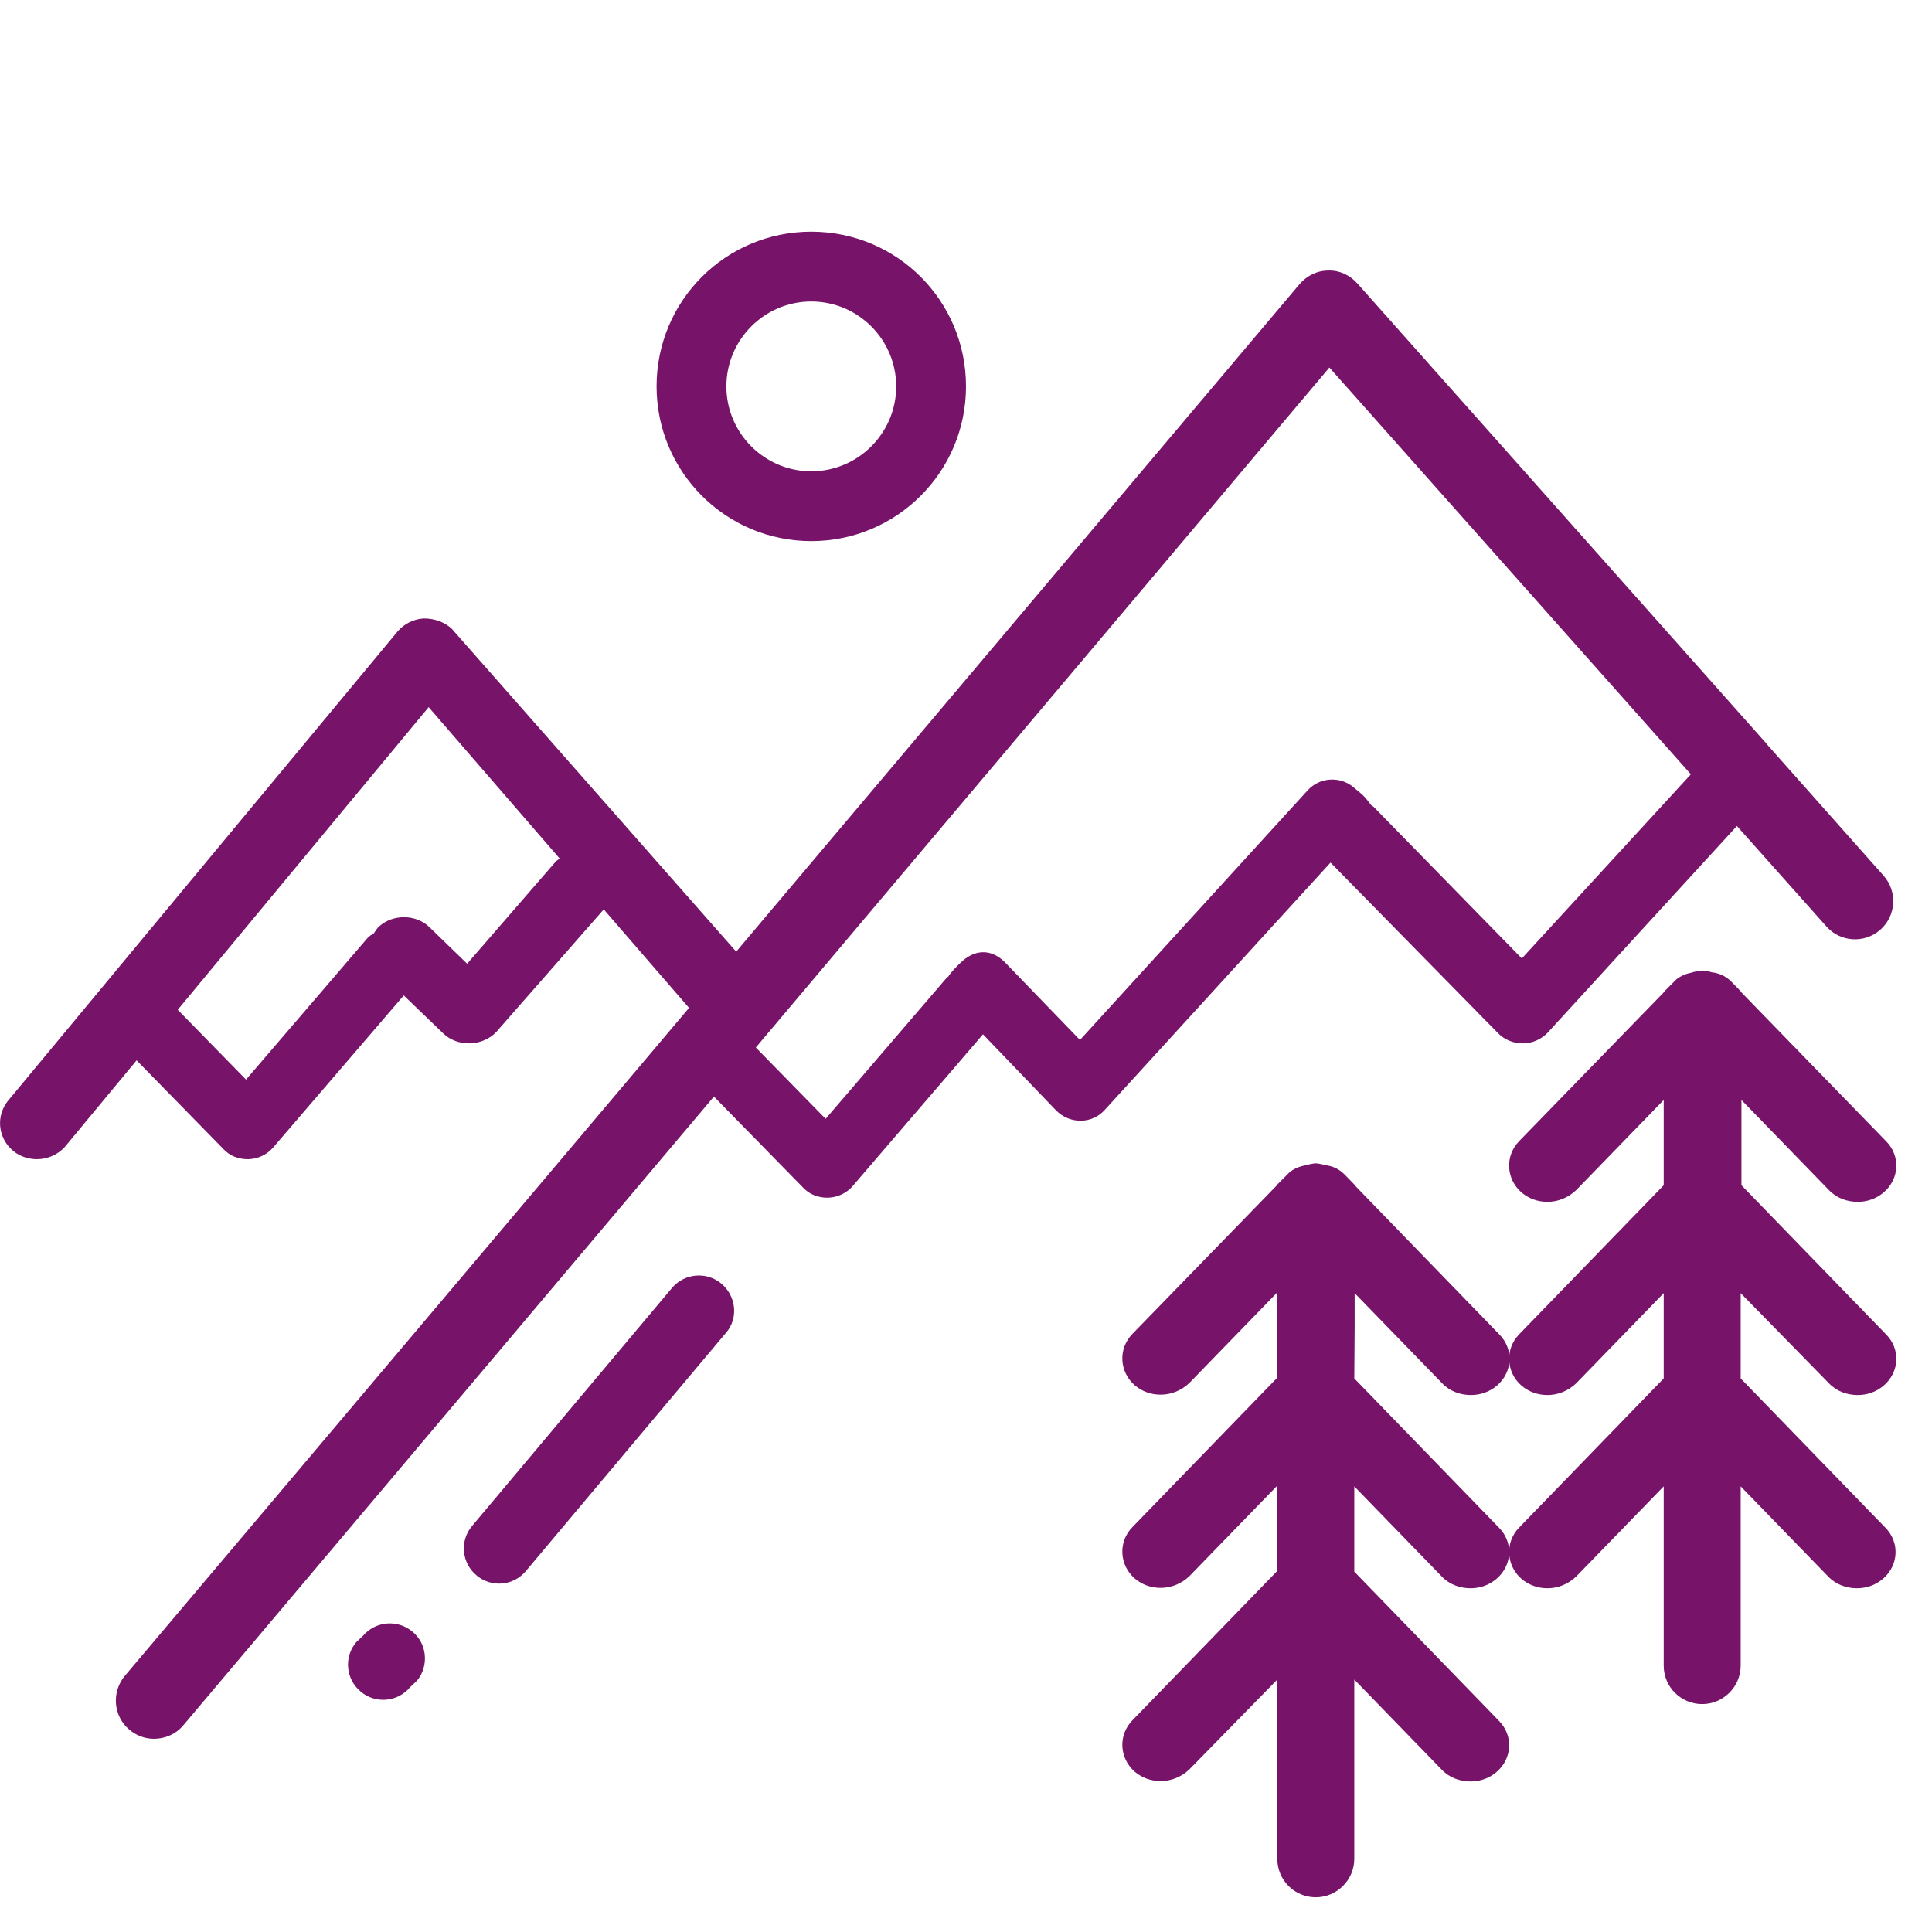
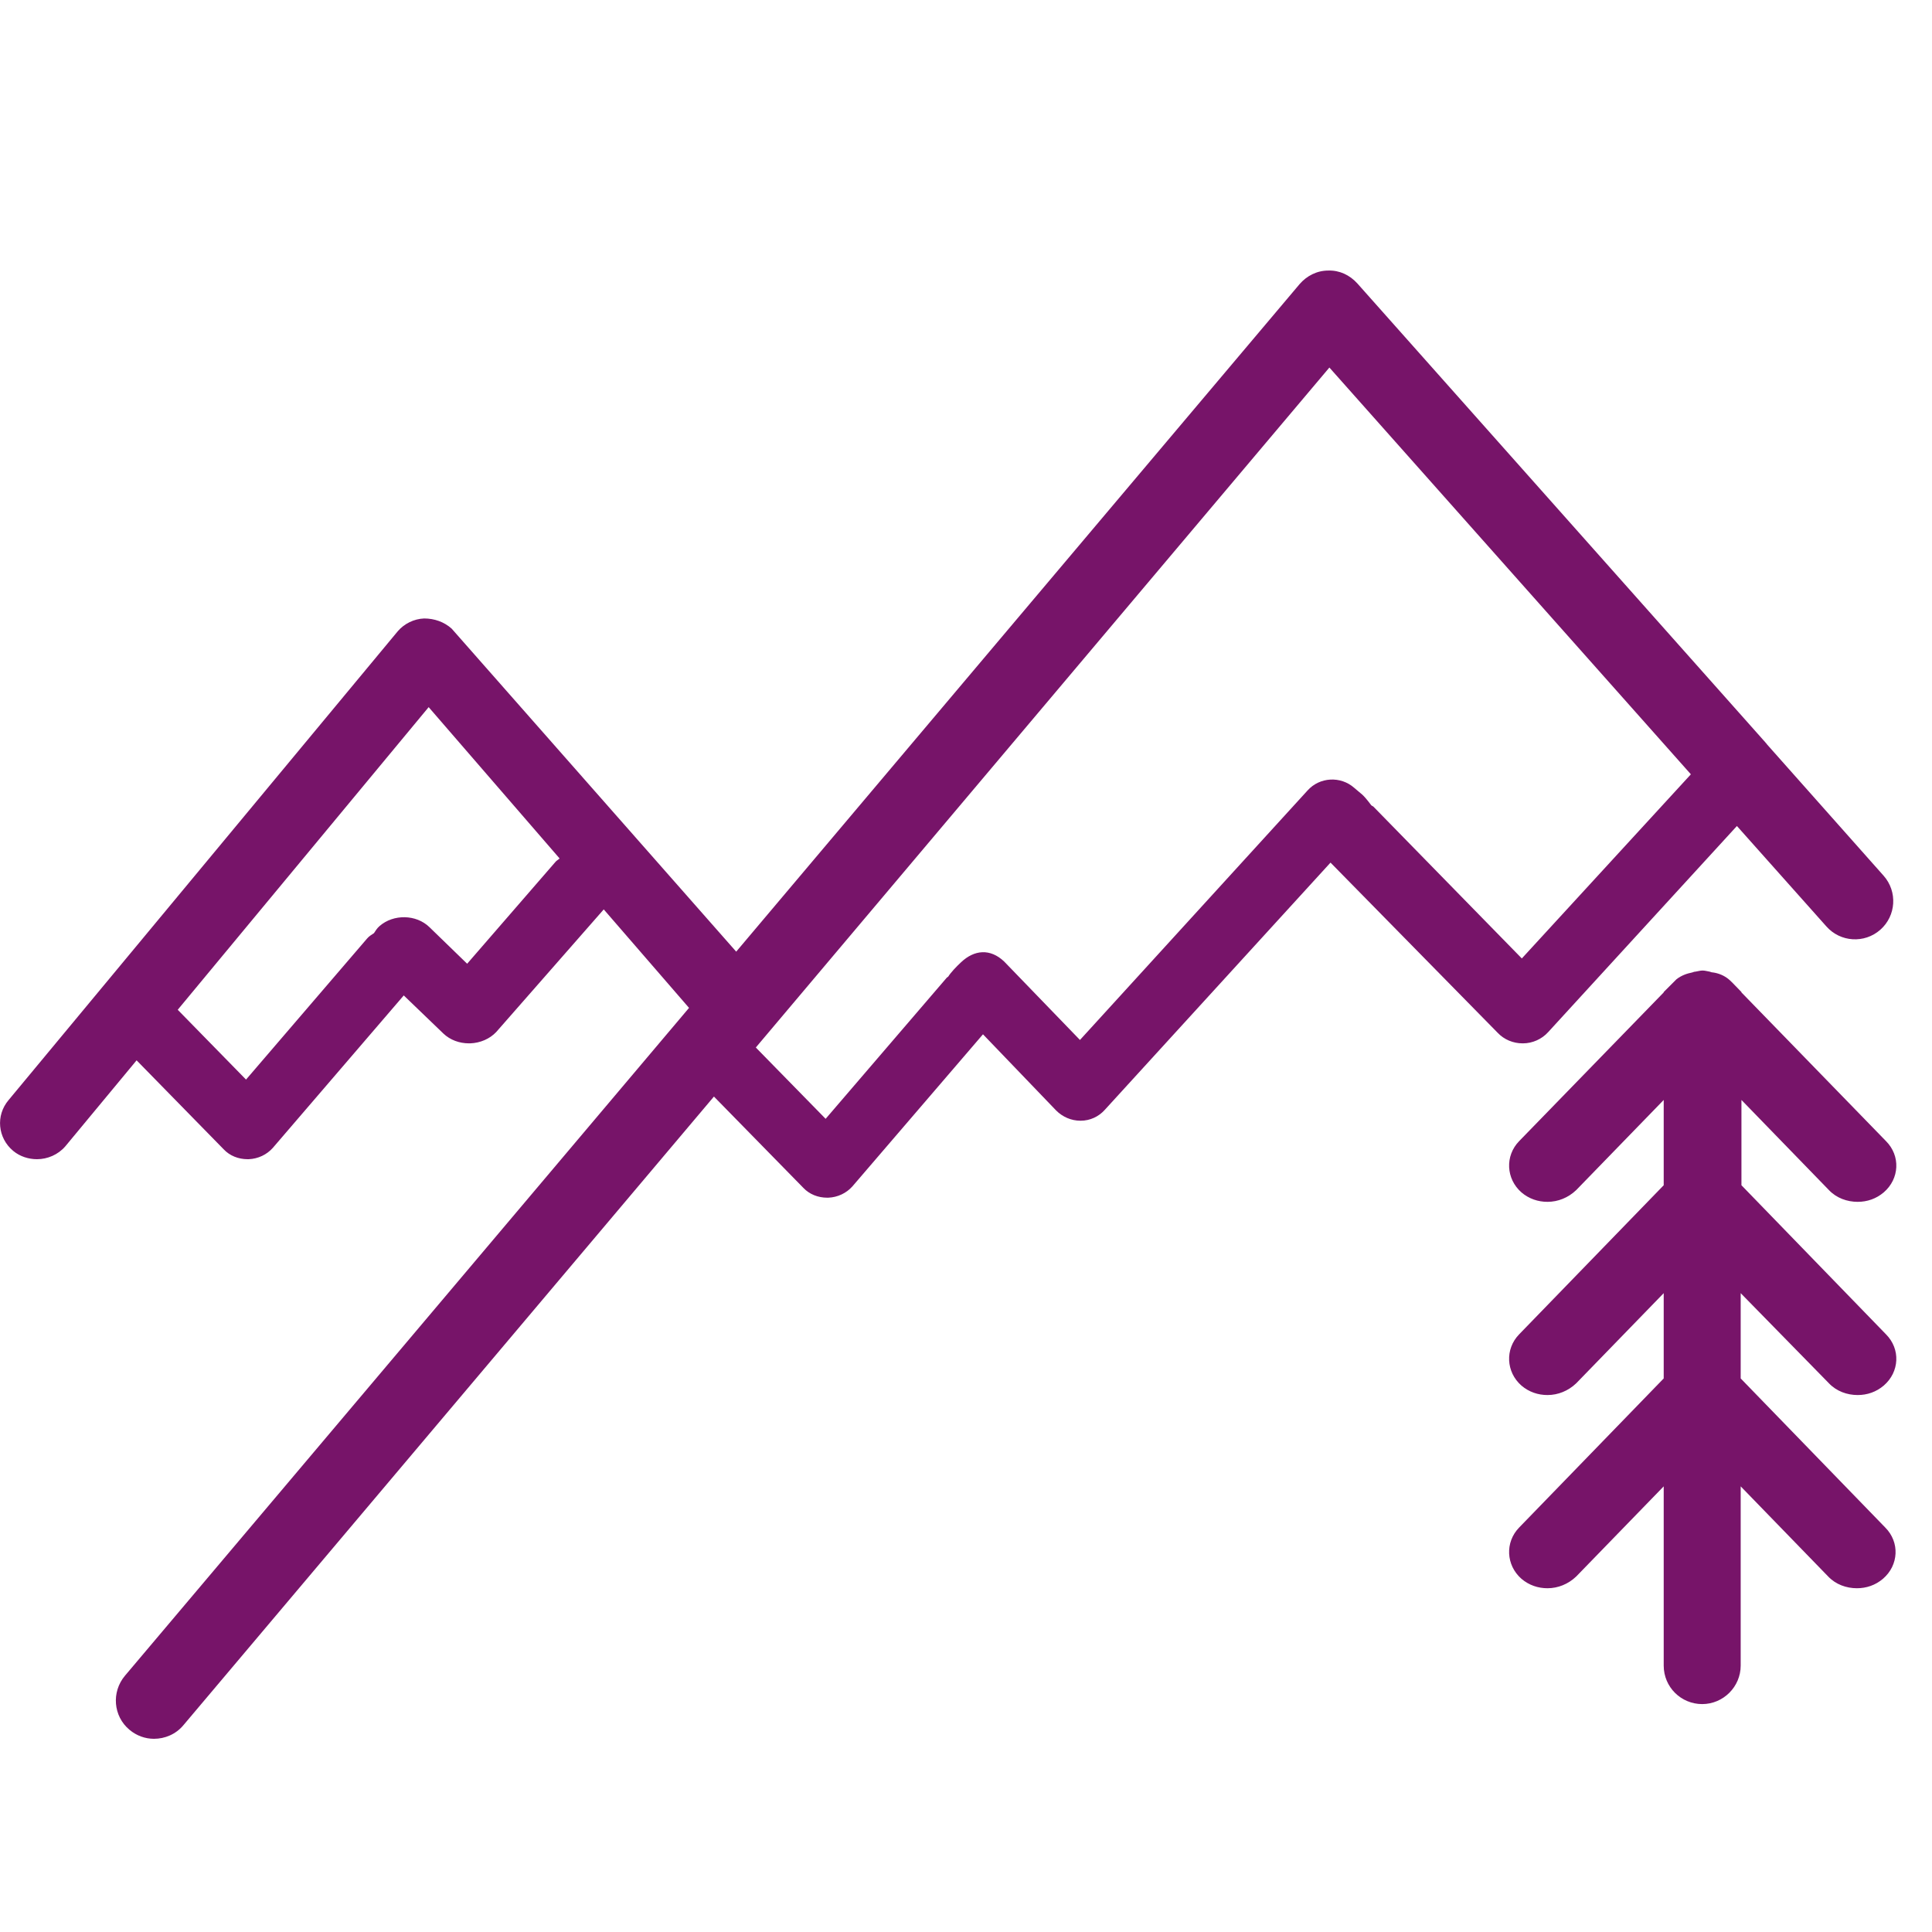
<svg xmlns="http://www.w3.org/2000/svg" version="1.1" id="Layer_1" x="0px" y="0px" width="512px" height="512px" viewBox="0 0 512 512" style="enable-background:new 0 0 512 512;" xml:space="preserve">
  <style type="text/css">
	.st0{fill:#771469;}
</style>
-   <path class="st0" d="M215,143.4c22.6,0,41-18.3,41-41s-18.3-41-41-41s-41,18.3-41,41S192.4,143.4,215,143.4z M215,79.9  c12.4,0,22.5,10.1,22.5,22.5s-10.1,22.5-22.5,22.5s-22.5-10.1-22.5-22.5S202.6,79.9,215,79.9z" />
-   <path class="st0" d="M191.2,340.2c-3.9-3.3-9.8-2.8-13.1,1.1l-53,63.1c-3.3,3.9-2.8,9.8,1.2,13.1c3.9,3.3,9.8,2.8,13.1-1.2l53-63.1  c0,0,0,0,0.1-0.1C195.7,349.3,195.1,343.5,191.2,340.2L191.2,340.2z" />
-   <path class="st0" d="M109.3,432.4c-3.9-3.3-9.8-2.8-13.1,1.1l-1.8,1.7c-3.3,3.9-2.8,9.8,1.2,13.1c3.9,3.3,9.8,2.8,13.1-1.2l1.8-1.7  c0,0,0,0,0.1-0.1C113.7,441.4,113.2,435.6,109.3,432.4L109.3,432.4z" />
  <path class="st0" d="M396.9,273.7c1.7,1.8,4.1,2.8,6.6,2.8h0.1c2.5,0,5-1.1,6.7-3l50-54.6l23.7,26.6c3.7,4.2,10.1,4.6,14.3,0.9  c4.2-3.7,4.6-10.1,0.9-14.3l-30.9-34.8c-0.1-0.1-0.2-0.3-0.3-0.4c0,0-0.1,0-0.1-0.1L359.7,75.1c-2-2.2-4.7-3.5-7.7-3.4  c-3,0-5.7,1.4-7.6,3.6L195.1,252.2l-75.4-85.6c-2-1.8-4.6-2.7-7.3-2.7c-2.7,0.1-5.3,1.4-7,3.4L2.3,291.5c-3.5,4.1-2.9,10.1,1.2,13.5  c1.8,1.5,4.1,2.2,6.3,2.2c2.8,0,5.6-1.2,7.5-3.4L36.2,281l23.1,23.6c1.6,1.7,3.9,2.6,6.3,2.6c0.1,0,0.2,0,0.3,0  c2.5-0.1,4.8-1.2,6.4-3l34.7-40.4l10.5,10.1c1.8,1.7,4.2,2.6,6.8,2.6c0.1,0,0.2,0,0.3,0c2.7-0.1,5.2-1.2,6.9-3L160,241l22.6,26.1  l-149.5,177c-3.6,4.3-3.1,10.7,1.2,14.3c1.9,1.6,4.2,2.4,6.5,2.4c2.9,0,5.8-1.2,7.8-3.6l140.6-166.6l23.7,24.2  c1.6,1.7,3.9,2.6,6.3,2.6c0.1,0,0.2,0,0.3,0c2.5-0.1,4.8-1.2,6.4-3l34.6-40.3l19.4,20.2c1.7,1.7,4,2.7,6.4,2.7h0.1  c2.5,0,4.8-1.1,6.4-2.9l59.8-65.5L396.9,273.7z M147.3,228.3l-23.5,27.1l-10-9.7c-3.5-3.4-9.5-3.5-13.2-0.3  c-0.7,0.6-1.1,1.3-1.5,1.9c-0.6,0.4-1.3,0.8-1.8,1.4l-32.1,37.4l-18.1-18.5l66.5-80.2l34.7,40.1C148,227.8,147.6,228,147.3,228.3z   M346.5,209.5l-60.3,66.1l-20.1-20.8c-3.7-3.5-7.9-3.1-11.4,0.2c-1.3,1.2-2.8,2.8-3.4,3.8c-0.1,0.1-0.3,0.2-0.4,0.3l-32.1,37.4  l-18.5-18.9l152-180.2l95.8,107.8L403.3,254L364,213.8c-0.2-0.2-0.4-0.2-0.6-0.4c-2.4-3.2-2.6-2.9-4.5-4.6  C355.3,205.6,349.7,205.9,346.5,209.5z" />
-   <path class="st0" d="M359,351.6v-8.9l23.2,23.9c2,2.1,4.8,3.1,7.6,3.1c2.5,0,4.9-0.8,6.9-2.5c4.2-3.6,4.5-9.7,0.6-13.6L359,314.1  V314c-1.9-2-3.1-3.2-3.4-3.4l0,0c-1.2-1-2.7-1.6-4.2-1.8c-0.3,0-0.5-0.1-0.8-0.2c-0.6-0.1-1.3-0.3-1.9-0.3c-0.7,0-1.3,0.2-1.9,0.3  c-0.3,0-0.5,0.1-0.8,0.2c-1.5,0.3-2.9,0.8-4.2,1.8l0,0c-0.2,0.2-1.5,1.5-3.4,3.4v0.1l-38.3,39.4c-3.8,3.9-3.5,10,0.6,13.6  c2,1.7,4.4,2.5,6.9,2.5c2.8,0,5.5-1.1,7.6-3.1l23.2-23.9v22.6l-38.3,39.5c-3.8,3.9-3.5,10,0.6,13.6c2,1.7,4.4,2.5,6.9,2.5  c2.8,0,5.5-1.1,7.6-3.1l23.2-23.9v22.6l-38.3,39.5c-3.8,3.9-3.5,10,0.6,13.6c2,1.7,4.4,2.5,6.9,2.5c2.8,0,5.5-1.1,7.6-3.1l23.3-23.8  v47.5c0,5.7,4.6,10.2,10.2,10.2s10.2-4.6,10.2-10.2v-47.5l23.2,23.9c2,2.1,4.8,3.1,7.6,3.1c2.5,0,4.9-0.8,6.9-2.5  c4.2-3.6,4.5-9.7,0.6-13.6l-38.3-39.5v-22.6l23.2,23.9c2,2.1,4.8,3.1,7.6,3.1c2.5,0,4.9-0.8,6.9-2.5c4.2-3.6,4.5-9.7,0.6-13.6  l-38.3-39.5L359,351.6L359,351.6z" />
  <path class="st0" d="M484.7,366.6c2,2.1,4.8,3.1,7.6,3.1c2.5,0,4.9-0.8,6.9-2.5c4.2-3.6,4.5-9.7,0.6-13.6l-38.3-39.5v-13.7l0,0v-8.9  l23.2,23.9c2,2.1,4.8,3.1,7.6,3.1c2.5,0,4.9-0.8,6.9-2.5c4.2-3.6,4.5-9.7,0.6-13.6L461.5,263v-0.1c-1.9-2-3.1-3.2-3.4-3.4l0,0  c-1.2-1-2.7-1.6-4.2-1.8c-0.3,0-0.5-0.1-0.8-0.2c-0.6-0.1-1.3-0.3-1.9-0.3s-1.3,0.2-1.9,0.3c-0.3,0-0.5,0.1-0.8,0.2  c-1.5,0.3-2.9,0.8-4.2,1.8l0,0c-0.2,0.2-1.5,1.5-3.4,3.4v0.1l-38.3,39.4c-3.8,3.9-3.5,10,0.6,13.6c2,1.7,4.4,2.5,6.9,2.5  c2.8,0,5.5-1.1,7.6-3.1l23.2-23.9v22.6l-38.3,39.5c-3.8,3.9-3.5,10,0.6,13.6c2,1.7,4.4,2.5,6.9,2.5c2.8,0,5.5-1.1,7.6-3.1l23.2-23.9  v22.6l-38.3,39.5c-3.8,3.9-3.5,10,0.6,13.6c2,1.7,4.4,2.5,6.9,2.5c2.8,0,5.5-1.1,7.6-3.1l23.2-23.9v47.5c0,5.7,4.6,10.2,10.2,10.2  s10.2-4.6,10.2-10.2v-47.5l23.2,23.9c2,2.1,4.8,3.1,7.6,3.1c2.5,0,4.9-0.8,6.9-2.5c4.2-3.6,4.5-9.7,0.6-13.6l-38.3-39.5v-22.6  L484.7,366.6z" />
</svg>